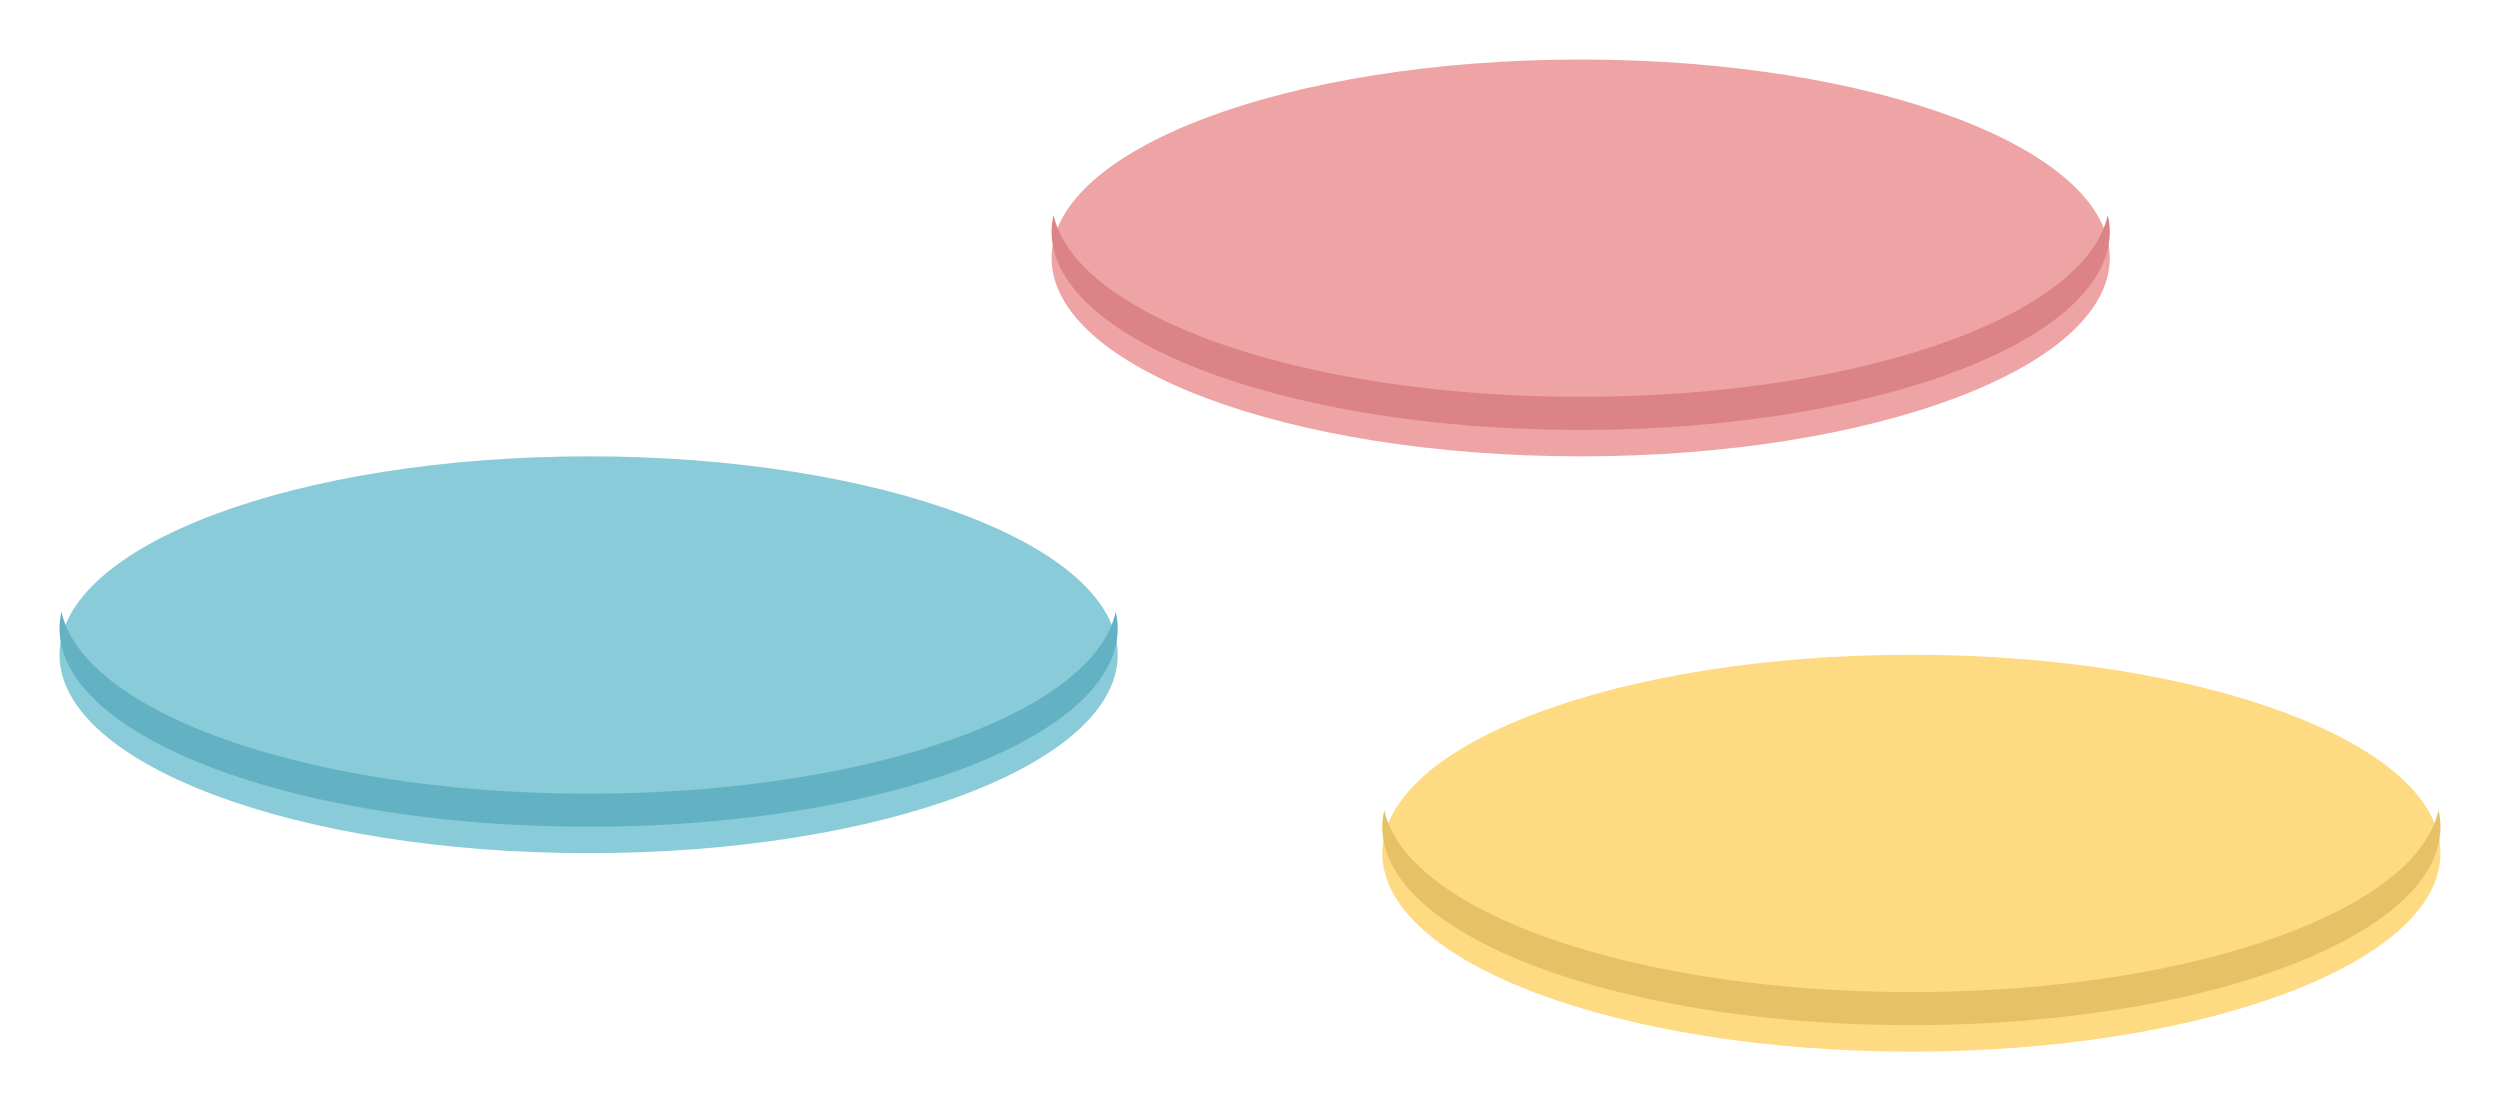
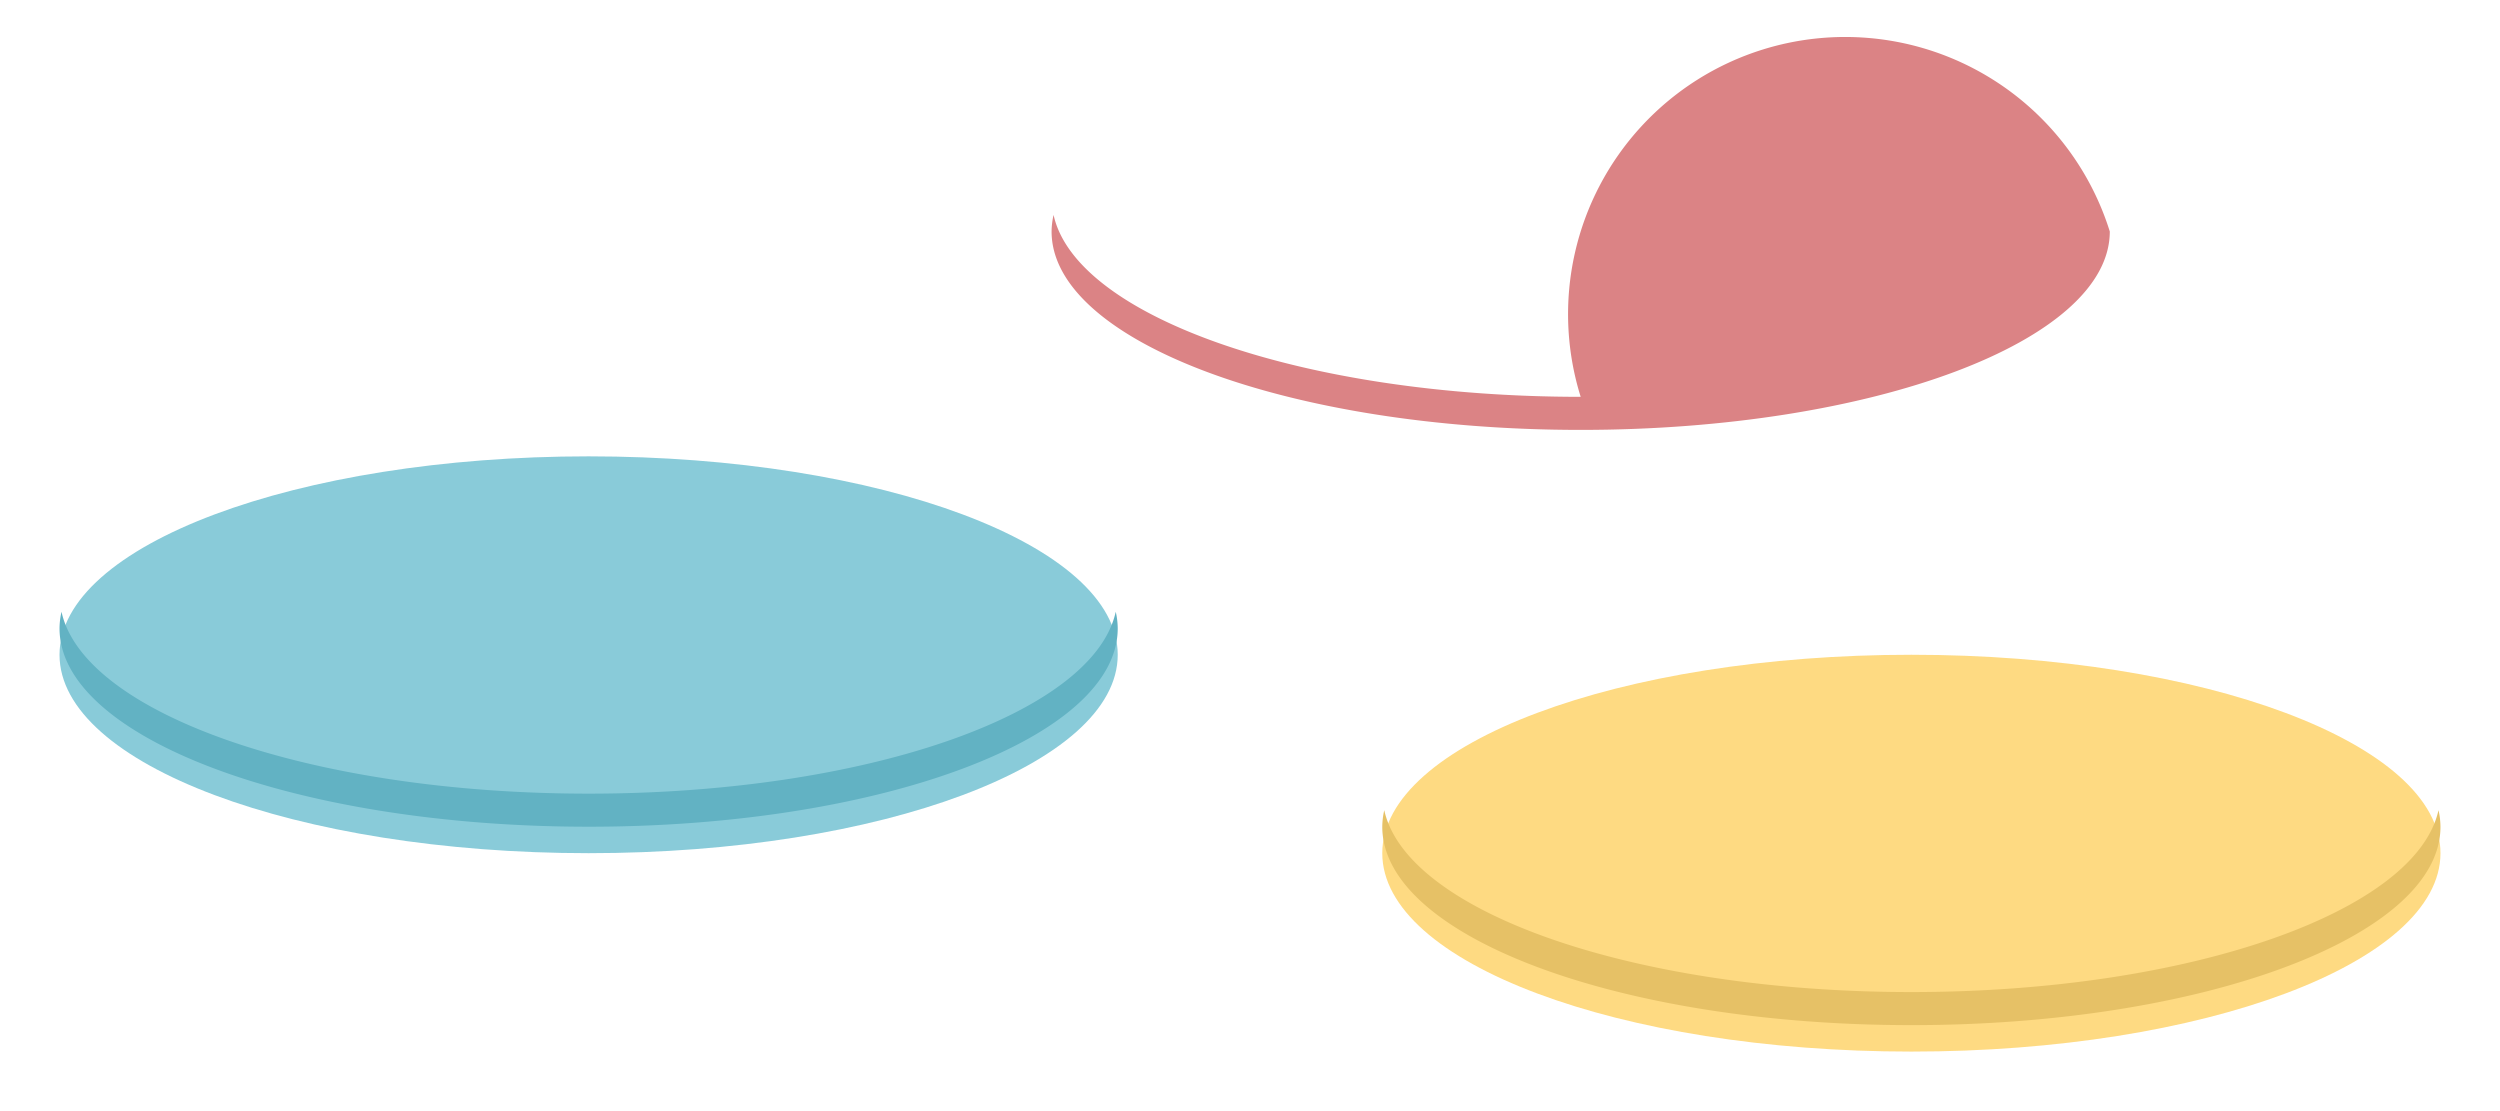
<svg xmlns="http://www.w3.org/2000/svg" width="378" height="168" viewBox="0 0 378 168">
  <defs>
    <filter id="Path_4098" x="200" y="90" width="178" height="78" filterUnits="userSpaceOnUse">
      <feOffset dy="4" input="SourceAlpha" />
      <feGaussianBlur stdDeviation="3" result="blur" />
      <feFlood flood-opacity="0.102" />
      <feComposite operator="in" in2="blur" />
      <feComposite in="SourceGraphic" />
    </filter>
    <filter id="Path_4098-2" x="0" y="60" width="178" height="78" filterUnits="userSpaceOnUse">
      <feOffset dy="4" input="SourceAlpha" />
      <feGaussianBlur stdDeviation="3" result="blur-2" />
      <feFlood flood-opacity="0.102" />
      <feComposite operator="in" in2="blur-2" />
      <feComposite in="SourceGraphic" />
    </filter>
    <filter id="Path_4098-3" x="150" y="0" width="178" height="78" filterUnits="userSpaceOnUse">
      <feOffset dy="4" input="SourceAlpha" />
      <feGaussianBlur stdDeviation="3" result="blur-3" />
      <feFlood flood-opacity="0.102" />
      <feComposite operator="in" in2="blur-3" />
      <feComposite in="SourceGraphic" />
    </filter>
  </defs>
  <g id="right" transform="translate(9 5)">
    <g id="yellow" transform="translate(200 90)">
      <g transform="matrix(1, 0, 0, 1, -209, -95)" filter="url(#Path_4098)">
        <path id="Path_4098-4" data-name="Path 4098" d="M80,0C35.817,0,0,13.431,0,30S35.817,60,80,60s80-13.431,80-30S124.183,0,80,0" transform="translate(209 95)" fill="#feda82" />
      </g>
      <path id="Path_4099" data-name="Path 4099" d="M80,55c41.935,0,76.312-12.1,79.7-27.5A11.612,11.612,0,0,1,160,30c0,16.569-35.817,30-80,30S0,46.569,0,30a11.612,11.612,0,0,1,.3-2.5C3.688,42.9,38.065,55,80,55" fill="#e6c166" />
    </g>
    <g id="blue" transform="translate(0 60)">
      <g transform="matrix(1, 0, 0, 1, -9, -65)" filter="url(#Path_4098-2)">
        <path id="Path_4098-5" data-name="Path 4098" d="M80,0C35.817,0,0,13.431,0,30S35.817,60,80,60s80-13.431,80-30S124.183,0,80,0" transform="translate(9 65)" fill="#89cbd9" />
      </g>
      <path id="Path_4099-2" data-name="Path 4099" d="M80,55c41.935,0,76.312-12.1,79.7-27.5A11.612,11.612,0,0,1,160,30c0,16.569-35.817,30-80,30S0,46.569,0,30a11.612,11.612,0,0,1,.3-2.5C3.688,42.9,38.065,55,80,55" fill="#62b2c3" />
    </g>
    <g id="red" transform="translate(150)">
      <g transform="matrix(1, 0, 0, 1, -159, -5)" filter="url(#Path_4098-3)">
-         <path id="Path_4098-6" data-name="Path 4098" d="M80,0C35.817,0,0,13.431,0,30S35.817,60,80,60s80-13.431,80-30S124.183,0,80,0" transform="translate(159 5)" fill="#eea3a4" />
-       </g>
-       <path id="Path_4099-3" data-name="Path 4099" d="M80,55c41.935,0,76.312-12.1,79.7-27.5A11.612,11.612,0,0,1,160,30c0,16.569-35.817,30-80,30S0,46.569,0,30a11.612,11.612,0,0,1,.3-2.5C3.688,42.9,38.065,55,80,55" fill="#db8385" />
+         </g>
+       <path id="Path_4099-3" data-name="Path 4099" d="M80,55A11.612,11.612,0,0,1,160,30c0,16.569-35.817,30-80,30S0,46.569,0,30a11.612,11.612,0,0,1,.3-2.5C3.688,42.9,38.065,55,80,55" fill="#db8385" />
    </g>
  </g>
</svg>